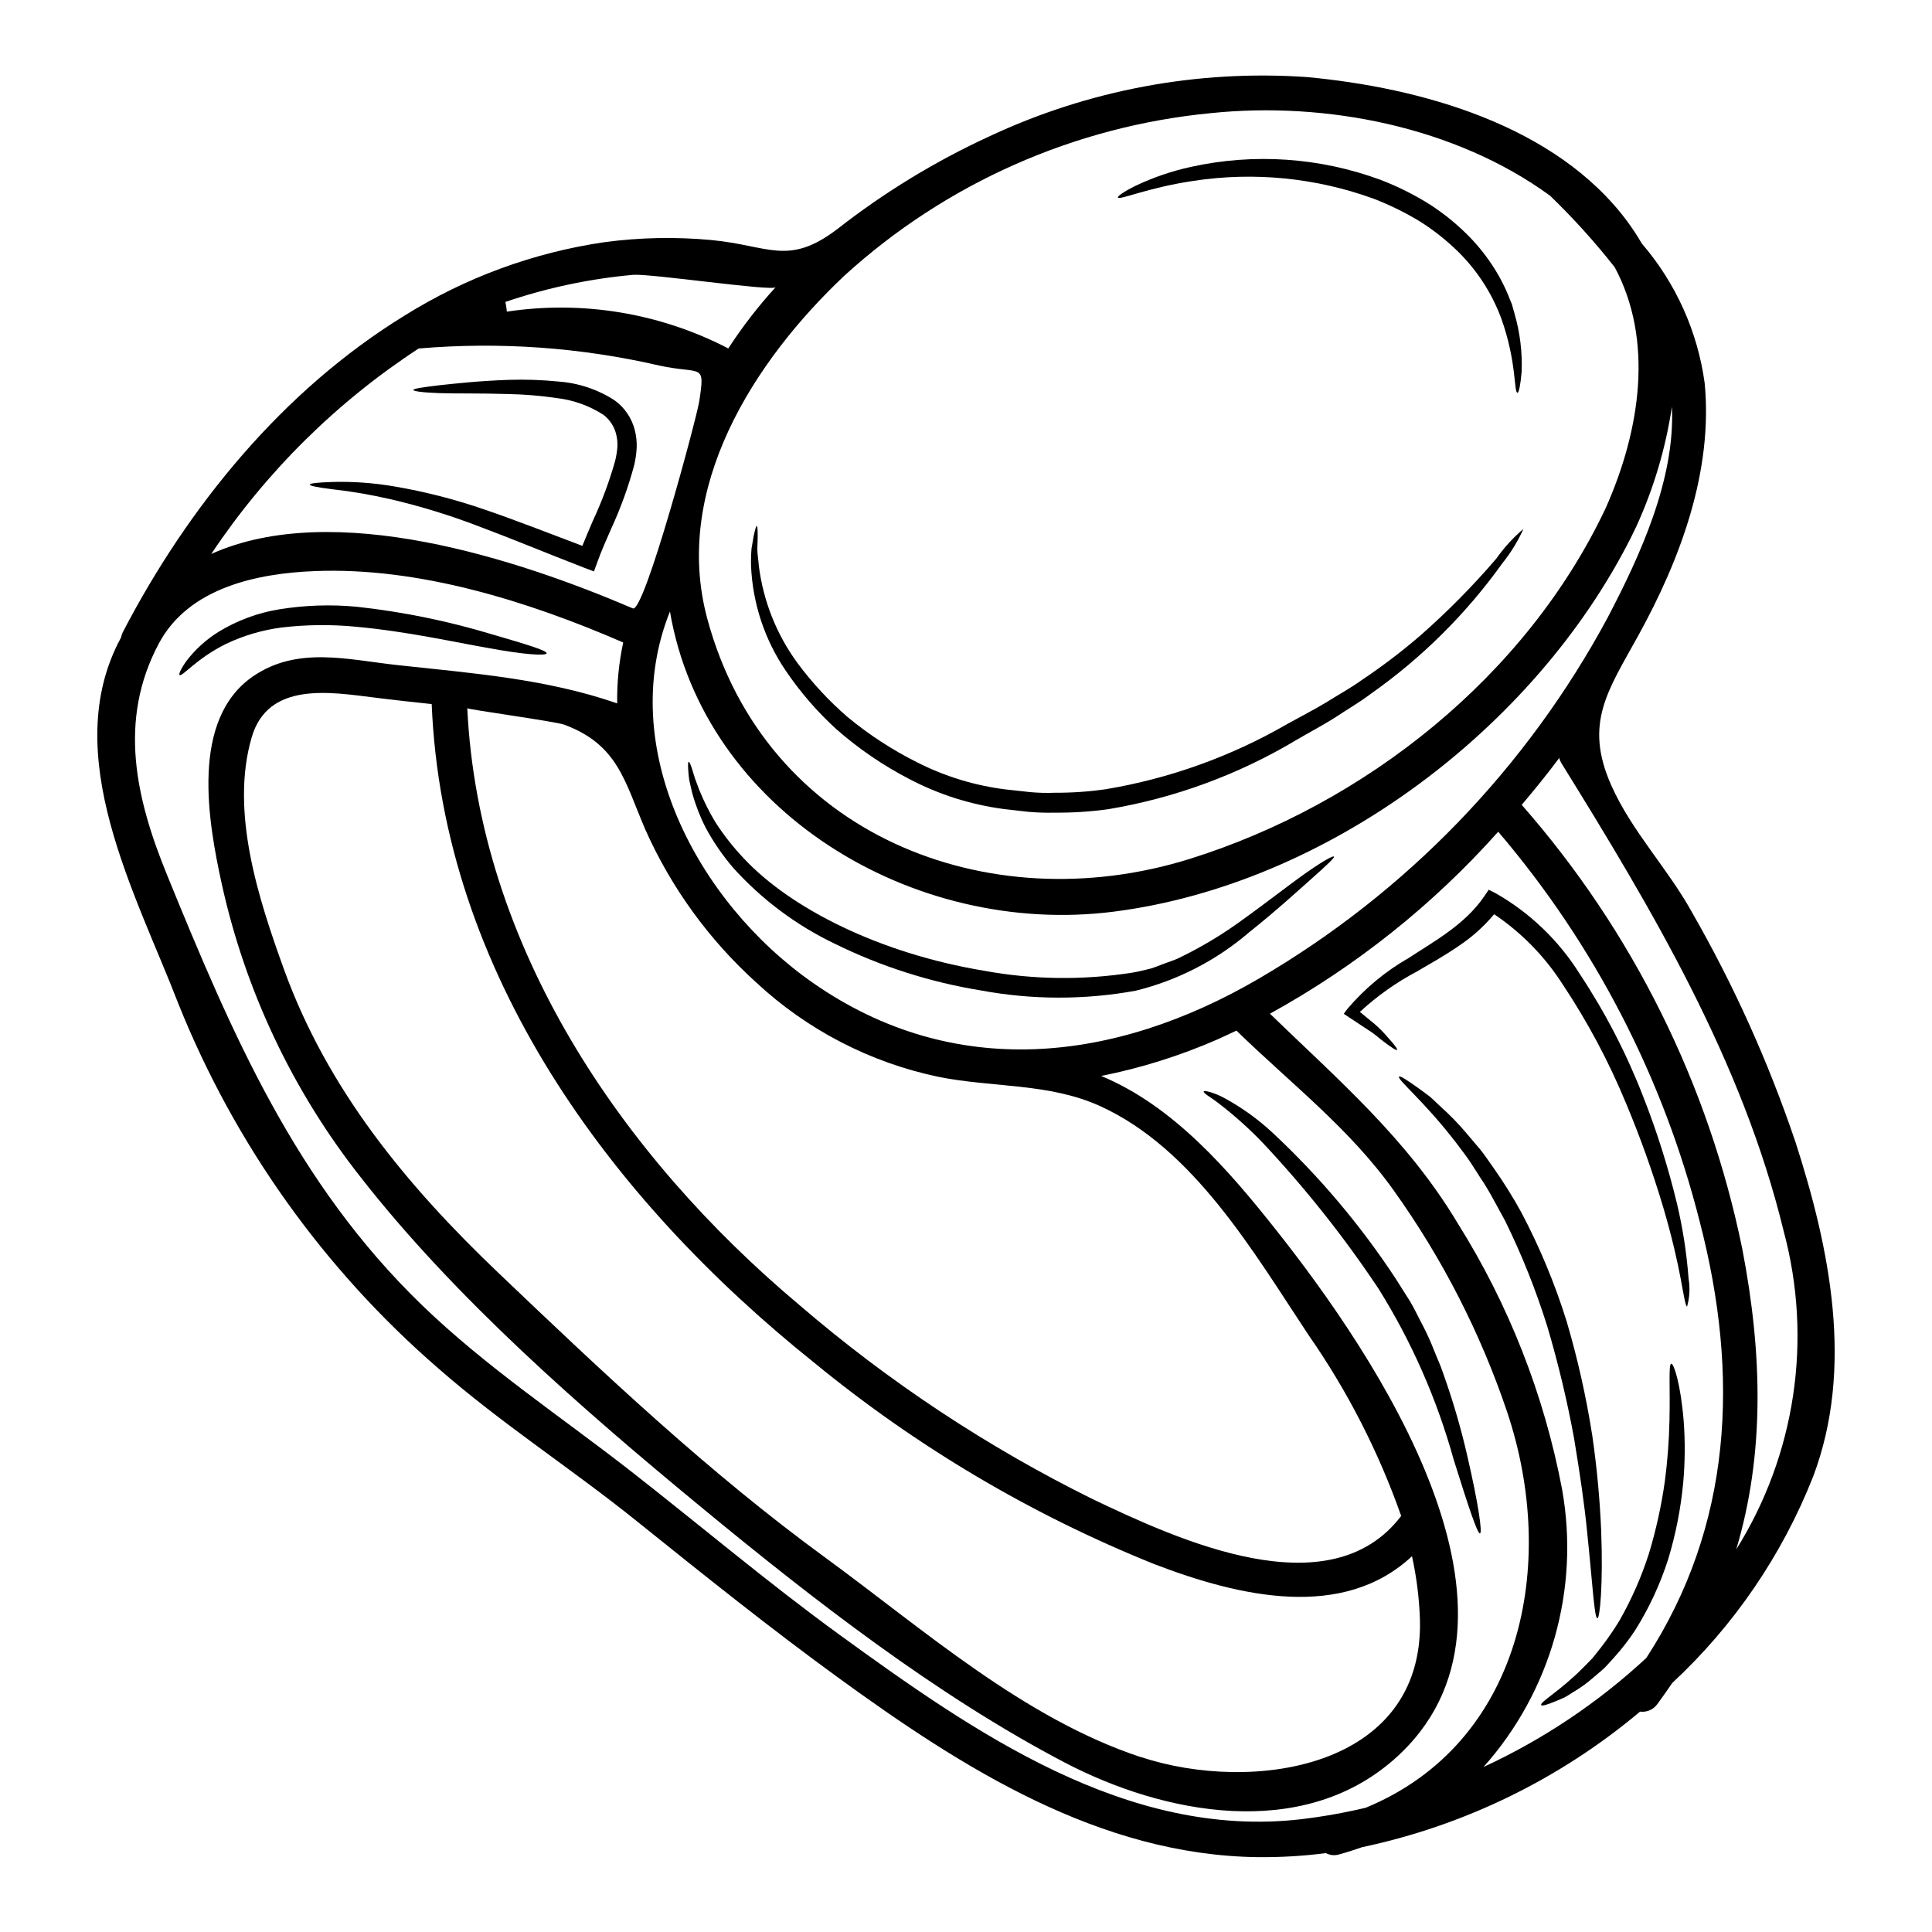
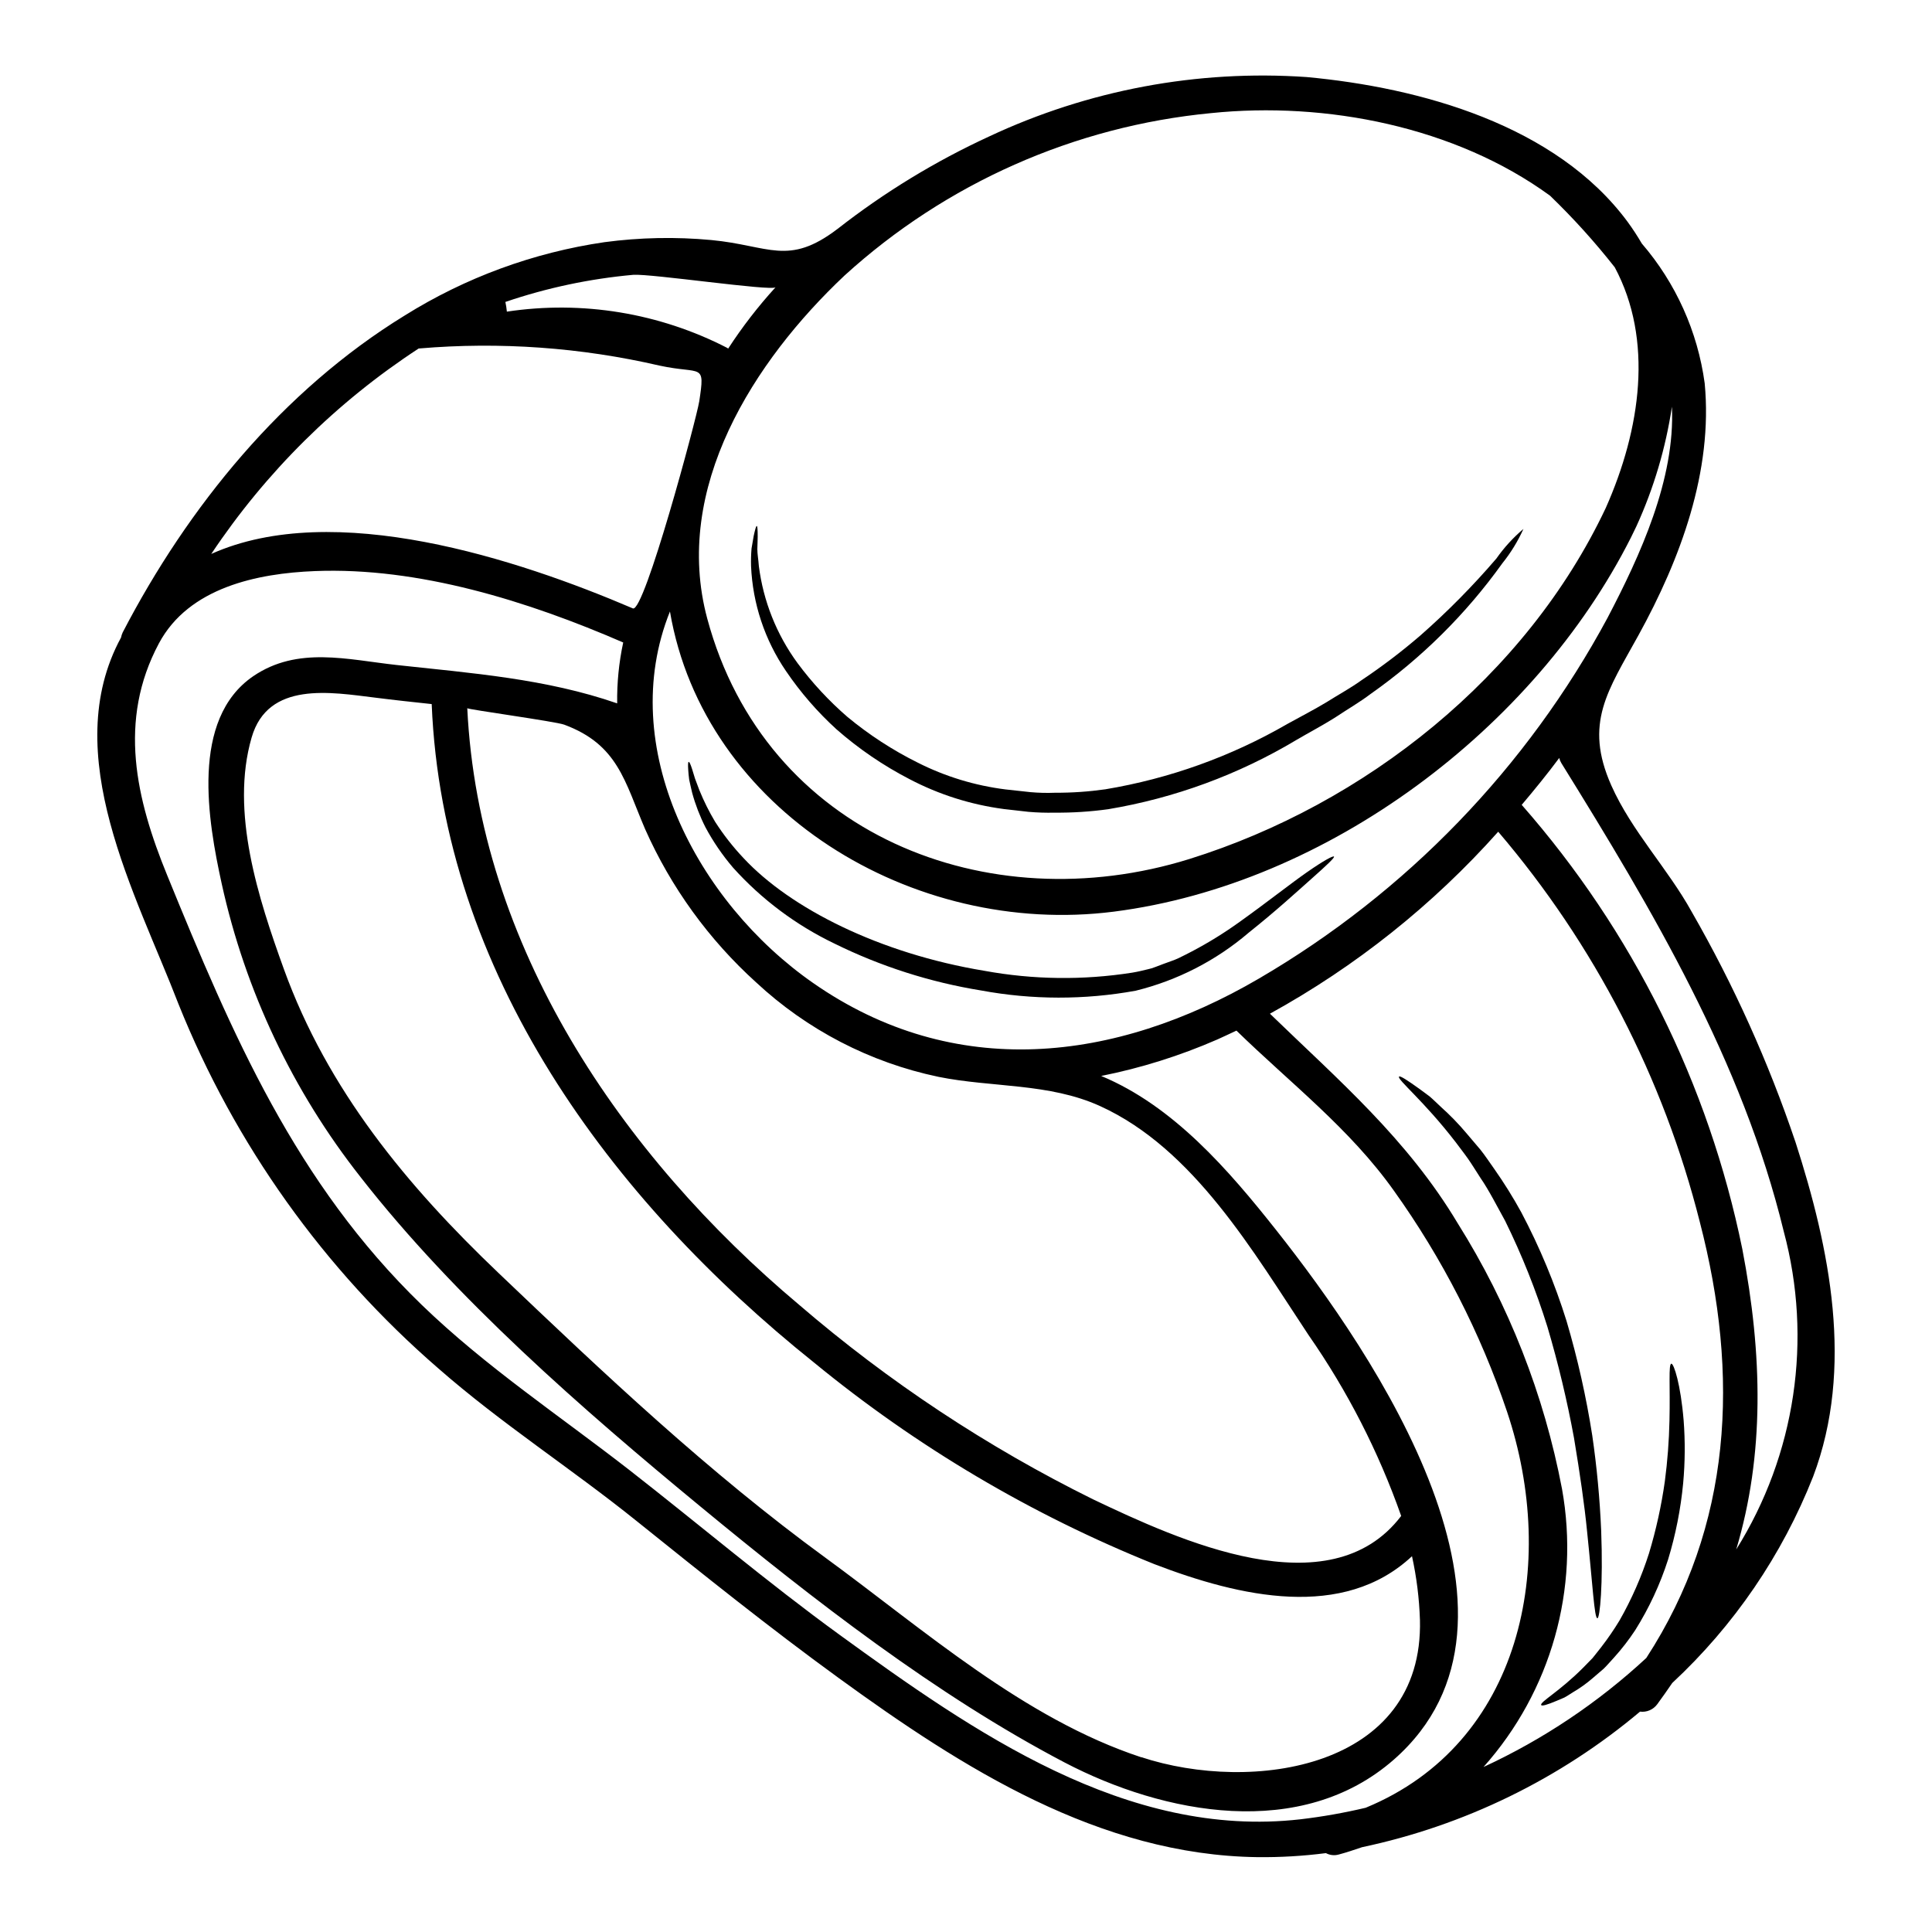
<svg xmlns="http://www.w3.org/2000/svg" fill="#000000" width="800px" height="800px" version="1.1" viewBox="144 144 512 512">
  <g>
    <path d="m619.8 446.59c9.129 28.273 15.594 59.902 4.703 88.707-8.203 20.797-20.961 39.488-37.336 54.707-1.285 1.883-2.606 3.762-3.988 5.648-1.051 1.426-2.793 2.172-4.551 1.945-21.23 17.848-46.535 30.188-73.672 35.93-2.039 0.688-4.078 1.383-6.184 1.945v-0.004c-1.137 0.324-2.352 0.188-3.391-0.371-6.023 0.773-12.09 1.133-18.164 1.066-41.922-0.566-78.133-23.617-111-47.508-18.262-13.273-35.816-27.363-53.438-41.512-17.25-13.887-35.98-25.918-52.641-40.527-30.309-26.242-53.91-59.344-68.844-96.551-11.172-29.055-31.973-66.27-15.219-97.113 0.094-0.465 0.242-0.918 0.438-1.348 17.324-33.359 42.426-64.141 74.703-83.969 16.121-10.082 34.16-16.711 52.977-19.457 9.383-1.254 18.879-1.445 28.305-0.566 15.352 1.445 20.359 7.031 33.457-2.949v0.004c12.398-9.699 25.887-17.922 40.188-24.508 26.234-12.309 55.176-17.727 84.09-15.742 30.184 2.789 66.125 12.68 85.129 38.406 1.34 1.84 2.586 3.746 3.734 5.711 9.016 10.473 14.801 23.336 16.664 37.027 2.227 23.312-6.43 46.594-17.539 66.77-8.098 14.715-14.527 23.312-7.219 39.789 5.43 12.203 14.957 21.996 21.367 33.605 11.105 19.344 20.289 39.73 27.426 60.863zm-15.688 108.04c15.727-25.133 20.289-55.68 12.594-84.312-10.949-45.086-34.734-85.066-58.957-124.13v-0.004c-0.246-0.406-0.426-0.852-0.535-1.316-3.148 4.234-6.496 8.348-9.945 12.426 29.391 33.477 49.539 74.039 58.457 117.69 5.41 28.062 5.883 54.609-1.613 79.648zm-23.816 28.734c22.75-34.988 24.758-74.785 14.168-115.54-9.621-38.117-27.902-73.504-53.422-103.41-17.285 19.387-37.746 35.695-60.496 48.227 18.289 17.711 36.395 33.195 49.762 55.539 13.52 21.543 22.895 45.426 27.645 70.414 4.758 26.449-2.914 53.617-20.805 73.676 15.812-7.305 30.375-17.059 43.148-28.898zm-10.199-275.79c8.5-16.25 17.887-36.555 16.977-55.789-1.641 10.93-4.797 21.574-9.383 31.629-0.5 1.004-0.973 2.039-1.477 3.043-25.512 50.566-80.359 91.895-137.03 99.137-53.309 6.809-108.63-26.797-117.64-79.543-14.402 35.863 7.086 76.969 37.965 98.465 37.34 26.012 79.953 21.117 118.11-1.18l0.004-0.004c39.055-22.789 71.059-55.922 92.473-95.746zm-0.566-28.93c9.32-20.961 12.68-44.617 2.387-63.824h-0.004c-5.269-6.699-10.992-13.031-17.129-18.953-25.102-18.312-59.434-25.027-89.84-21.891-36.184 3.469-70.27 18.574-97.145 43.051-24.008 22.625-45.684 56.355-36.367 90.922 15.41 57.234 74.273 80.359 127.77 63.695 46.625-14.547 89.301-48.465 110.32-92.988zm-63.539 344.4c41.168-17.008 51.055-64.258 37.391-104.93v-0.004c-7.055-20.891-17.16-40.629-29.988-58.566-11.672-16.441-27.422-28.492-41.723-42.422-1.727 0.789-3.422 1.629-5.148 2.387v-0.004c-9.859 4.301-20.152 7.531-30.699 9.633 19.168 7.969 33.82 24.977 46.445 40.934 25.949 32.785 73.68 102.86 31.125 140.23-24.535 21.523-60.934 14.527-87.23 0.789-34.137-17.887-66.707-43.242-96.363-67.699-31.441-25.918-65.109-55.258-90.246-87.449h0.004c-17.98-22.809-30.562-49.391-36.805-77.758-3.609-16.473-8.406-43.551 8.379-55.004 11.734-7.965 24.883-4.394 38-2.949 19.828 2.164 39.504 3.609 58.426 10.168-0.078-5.422 0.461-10.836 1.598-16.137-25.227-10.949-54.188-20.02-81.707-18.922-15.25 0.598-33.418 4.359-41.328 19.141-10.949 20.492-6.09 41.262 2.195 61.5 17.195 42.117 34.016 81.477 67.465 113.84 16.945 16.379 36.492 29.34 55.039 43.773 18.574 14.496 36.555 29.746 55.633 43.613 35.461 25.73 76.062 54.191 122.19 48.922h-0.008c5.84-0.688 11.637-1.715 17.359-3.074zm-59.555-13.383c29.309 9.668 74.898 3.148 73.863-36.43h-0.004c-0.184-5.66-0.887-11.289-2.102-16.82-18.23 17.035-45.496 10.855-68.277 2.102-32.586-13.098-62.98-31.098-90.133-53.375-54.129-43.297-98.465-103.36-101.38-174.55-4.961-0.535-9.949-1.066-14.906-1.695-11.785-1.441-28.488-4.465-32.82 10.574-5.711 19.703 1.82 42.707 8.535 61.312 11.578 32.039 32.633 57.465 57.016 80.688 27.77 26.484 55.539 52.742 86.594 75.402 26 19 52.547 42.598 83.625 52.828zm68.879-63.949c-5.988-17.004-14.238-33.121-24.539-47.914-14.5-21.84-30.344-49.359-55.258-60.684-13.555-6.152-28.555-4.863-42.863-7.75v-0.004c-18.078-3.785-34.777-12.445-48.293-25.035-12.527-11.336-22.543-25.168-29.402-40.605-5.43-12.641-7.152-22.371-21.43-27.676-2.289-0.848-25.668-4.047-25.699-4.359 3.043 62.945 40.637 118.36 87.953 158.11 23.688 20.371 49.84 37.68 77.848 51.523 22.59 10.758 62.758 29.336 81.695 4.422zm-165.78-325.59c-1.004 1.098-33.133-3.641-37.715-3.293-11.543 1.039-22.918 3.449-33.891 7.188 0.188 0.848 0.316 1.707 0.395 2.57 19.992-3.012 40.422 0.348 58.395 9.605 0.094 0.062 0.156 0.125 0.25 0.188h0.004c3.738-5.75 7.941-11.188 12.562-16.258zm-20.238 30.309c1.602-10.508 0.691-7.121-10.477-9.535h-0.004c-20.863-4.828-42.359-6.363-63.699-4.551h-0.152c-21.816 14.25-40.516 32.773-54.977 54.453 32.539-14.59 81.172 1.352 111.73 14.434 3.016 1.289 16.883-50.391 17.574-54.801z" />
-     <path d="m591.49 482.83c0.414 2.469 0.281 4.996-0.391 7.406-0.395 0-0.816-2.574-1.66-7.156-0.848-4.582-2.32-11.172-4.676-19.172h-0.004c-2.785-9.34-6.07-18.527-9.84-27.516-4.531-10.977-10.125-21.484-16.695-31.379-4.731-7.434-10.945-13.812-18.258-18.734-2.711 3.238-5.871 6.07-9.387 8.41-3.828 2.633-7.594 4.723-11.043 6.746-5.496 2.902-10.594 6.512-15.156 10.73 1.414 1.18 2.731 2.258 3.894 3.199h-0.004c1.25 1.082 2.414 2.258 3.484 3.516 1.785 1.969 2.664 3.148 2.481 3.356-0.184 0.207-1.414-0.594-3.543-2.195-1.098-0.789-2.289-1.969-3.894-2.949-1.574-1.035-3.356-2.227-5.363-3.543l-1.32-0.879 0.973-1.32v0.008c4.594-5.414 10.094-9.977 16.258-13.496 6.691-4.394 14.844-8.816 19.926-16.223l1.254-1.852 1.914 0.973h-0.004c9.023 5.156 16.633 12.457 22.156 21.258 6.773 10.207 12.422 21.117 16.852 32.539 3.644 9.254 6.641 18.746 8.973 28.418 1.547 6.527 2.574 13.164 3.074 19.855z" />
    <path d="m590.18 520.39c0.426 5.555 0.383 11.141-0.125 16.691-0.652 6.84-1.988 13.602-3.984 20.176-2.113 6.594-5.047 12.898-8.727 18.762-1.668 2.531-3.523 4.934-5.555 7.188-0.973 1.035-1.852 2.102-2.789 3.012-1.004 0.879-1.969 1.695-2.891 2.481-1.645 1.426-3.422 2.695-5.301 3.793-0.816 0.504-1.535 1.008-2.258 1.383-0.75 0.316-1.445 0.629-2.07 0.879-2.481 1.039-3.894 1.445-4.047 1.098-0.395-0.816 4.766-3.512 11.141-9.914 0.789-0.816 1.598-1.66 2.477-2.539 0.789-0.945 1.539-1.969 2.387-3.016h-0.004c1.715-2.219 3.301-4.535 4.754-6.938 3.219-5.641 5.836-11.602 7.812-17.789 1.887-6.254 3.293-12.641 4.203-19.109 0.703-5.328 1.109-10.691 1.223-16.062 0.219-9.133-0.312-15 0.504-15.094 0.676 0 2.465 5.488 3.25 15z" />
    <path d="m568.33 549.61c0.535 14.371-0.344 23.25-1.004 23.25-0.816 0-1.254-8.848-2.727-22.969-0.691-7.086-1.918-15.469-3.453-24.695h0.004c-1.828-9.969-4.188-19.836-7.062-29.555-3.004-9.637-6.75-19.027-11.203-28.086-2.258-4.051-4.234-8.035-6.559-11.414-1.129-1.723-2.164-3.453-3.262-5.023-1.098-1.57-2.258-3.012-3.293-4.426-8.504-11.043-15.656-16.691-15-17.383 0.25-0.285 2.133 0.91 5.394 3.262 0.789 0.594 1.695 1.254 2.668 1.969 0.941 0.789 1.883 1.758 2.949 2.731v0.008c2.453 2.184 4.746 4.539 6.856 7.055 1.18 1.383 2.418 2.824 3.703 4.363 1.223 1.535 2.363 3.262 3.609 5.019l0.004 0.004c2.617 3.719 5.027 7.586 7.215 11.578 4.867 9.215 8.883 18.855 11.988 28.805 2.934 9.941 5.207 20.066 6.809 30.305 1.215 8.355 2.004 16.77 2.363 25.203z" />
    <path d="m547.72 284.18c-1.469 3.262-3.344 6.32-5.586 9.102-9.613 13.426-21.418 25.137-34.926 34.637-2.891 2.195-6.184 4.082-9.414 6.246-3.293 2.07-6.746 3.891-10.234 5.926v0.004c-15.336 9.18-32.258 15.406-49.887 18.355-4.695 0.648-9.434 0.953-14.172 0.91-2.324 0.055-4.648-0.02-6.961-0.219-2.227-0.246-4.426-0.5-6.621-0.75v-0.004c-8.691-1.16-17.113-3.832-24.879-7.902-6.969-3.602-13.469-8.039-19.363-13.211-5.051-4.602-9.543-9.781-13.383-15.438-5.625-8.23-8.832-17.875-9.258-27.836-0.043-1.547 0-3.094 0.129-4.641 0.219-1.285 0.41-2.387 0.566-3.297 0.375-1.723 0.625-2.664 0.816-2.664 0.188 0 0.25 0.973 0.25 2.789-0.031 0.883-0.031 2.012-0.094 3.324 0 1.32 0.281 2.754 0.395 4.426h-0.004c1.172 9.332 4.703 18.211 10.262 25.793 3.871 5.219 8.301 9.996 13.211 14.25 5.734 4.754 12 8.828 18.672 12.141 7.285 3.68 15.152 6.074 23.25 7.086 2.164 0.246 4.394 0.5 6.59 0.719 2.168 0.195 4.348 0.246 6.523 0.16 4.453 0.02 8.902-0.285 13.309-0.91 17-2.828 33.355-8.699 48.273-17.332 3.512-1.945 7.059-3.762 10.289-5.711 3.172-2.008 6.371-3.731 9.258-5.805h-0.004c5.477-3.656 10.723-7.641 15.711-11.938 7.176-6.309 13.895-13.113 20.113-20.363 2.043-2.91 4.453-5.547 7.168-7.848z" />
-     <path d="m545.37 227.13c1.445 4.992 2.082 10.184 1.883 15.375-0.312 3.609-0.75 5.586-1.098 5.586-1.004 0-0.156-8.188-4.328-19.766l-0.004-0.004c-2.5-6.727-6.465-12.816-11.609-17.82-3.027-2.941-6.352-5.559-9.918-7.812-3.902-2.371-8.008-4.387-12.266-6.027-15.281-5.559-31.715-7.184-47.789-4.723-12.395 1.855-19.613 5.211-19.988 4.394-0.125-0.312 1.473-1.504 4.703-3.106l0.004-0.004c4.66-2.207 9.555-3.879 14.59-4.984 16.777-3.711 34.266-2.512 50.379 3.449 4.602 1.77 9.02 3.988 13.184 6.621 3.852 2.512 7.41 5.445 10.602 8.754 2.894 3.031 5.406 6.402 7.481 10.043 0.926 1.641 1.754 3.336 2.477 5.078 0.348 0.852 0.66 1.695 1.008 2.481 0.219 0.863 0.473 1.68 0.691 2.465z" />
-     <path d="m532.82 529.71c2.918 12.594 4.078 20.492 3.391 20.648s-3.168-7.402-7-19.641c-4.418-15.93-11.105-31.137-19.863-45.156-9.176-13.789-19.496-26.781-30.844-38.848-3.457-3.59-7.168-6.926-11.109-9.977-1.348-1.066-2.539-1.852-3.324-2.387-0.789-0.535-1.18-0.973-1.066-1.129s0.598-0.094 1.539 0.156c1.352 0.379 2.66 0.918 3.887 1.602 4.578 2.477 8.828 5.519 12.648 9.055 12.414 11.551 23.402 24.551 32.727 38.719 1.32 2.07 2.606 4.113 3.894 6.152 1.219 2.07 2.258 4.328 3.391 6.43h-0.004c1.074 2.07 2.035 4.195 2.887 6.367 0.816 2.106 1.785 4.113 2.449 6.152h-0.004c2.562 7.152 4.699 14.449 6.402 21.855z" />
    <path d="m497.52 371c0.215 0.285-1.918 2.289-5.805 5.742-3.891 3.453-9.477 8.598-16.883 14.496v0.004c-8.629 7.359-18.859 12.602-29.871 15.309-13.539 2.461-27.406 2.438-40.938-0.062-13.527-2.191-26.648-6.391-38.938-12.457-10.156-4.883-19.258-11.699-26.801-20.074-2.824-3.301-5.285-6.898-7.34-10.73-1.477-2.914-2.656-5.977-3.516-9.129-0.316-1.285-0.562-2.481-0.789-3.484-0.156-1.004-0.188-1.852-0.25-2.543-0.094-1.41-0.062-2.133 0.125-2.164s0.5 0.66 0.91 1.945c0.219 0.66 0.473 1.477 0.75 2.449 0.348 0.941 0.754 1.969 1.18 3.148h0.004c1.168 2.871 2.555 5.652 4.144 8.316 2.211 3.449 4.742 6.684 7.562 9.66 12.426 13.34 36.086 25.262 63.789 29.844 12.934 2.367 26.172 2.535 39.16 0.5 1.508-0.246 2.922-0.594 4.328-0.941l0.852-0.219 1.066-0.375 2.07-0.789c1.352-0.531 2.789-0.941 4.016-1.535 1.223-0.594 2.387-1.18 3.543-1.789 4.414-2.324 8.66-4.953 12.707-7.871 7.531-5.394 13.492-10.137 17.82-13.145 4.332-3.012 6.883-4.387 7.102-4.106z" />
-     <path d="m312.23 257.98c0.387 1.523 0.555 3.098 0.5 4.672-0.086 1.555-0.309 3.098-0.66 4.613-1.543 5.769-3.582 11.395-6.086 16.816-1.32 3.016-2.664 6.027-3.641 8.785l-0.941 2.574-2.481-0.941c-10.164-3.938-19.547-7.844-28.113-11.043-7.5-2.879-15.184-5.246-23-7.086-5.223-1.219-10.516-2.129-15.848-2.727-3.797-0.473-5.867-0.883-5.867-1.223 0-0.344 2.133-0.566 5.965-0.691v-0.004c5.504-0.148 11.012 0.25 16.438 1.184 8.117 1.379 16.102 3.426 23.883 6.117 8.098 2.754 16.785 6.18 25.949 9.633 0.91-2.258 1.852-4.457 2.789-6.652 2.394-5.125 4.367-10.434 5.906-15.879 0.293-1.203 0.492-2.43 0.598-3.668 0.059-1.16-0.059-2.324-0.348-3.449-0.508-2.012-1.68-3.793-3.324-5.055-3.793-2.457-8.105-3.992-12.598-4.488-4.137-0.602-8.309-0.949-12.488-1.035-7.719-0.25-14.086-0.094-18.48-0.25-4.394-0.156-6.84-0.5-6.84-0.848 0-0.348 2.418-0.688 6.746-1.223 4.359-0.469 10.668-1.18 18.574-1.445 4.367-0.141 8.738 0.008 13.086 0.441 5.32 0.375 10.457 2.094 14.934 4.988 2.652 1.922 4.543 4.711 5.348 7.883z" />
-     <path d="m274.51 312.14c8.973 2.606 14.465 4.266 14.34 4.992-0.125 0.723-5.992 0.348-15.152-1.352-9.195-1.574-21.746-4.457-35.613-5.711h-0.004c-6.453-0.609-12.953-0.535-19.391 0.219-5.16 0.66-10.184 2.144-14.875 4.391-7.969 3.984-11.547 8.785-12.238 8.191-0.25-0.219 0.316-1.574 1.852-3.734 2.352-3.07 5.242-5.688 8.535-7.719 4.894-2.984 10.316-5 15.973-5.93 6.812-1.109 13.742-1.34 20.613-0.691 12.188 1.332 24.227 3.789 35.961 7.344z" />
  </g>
</svg>